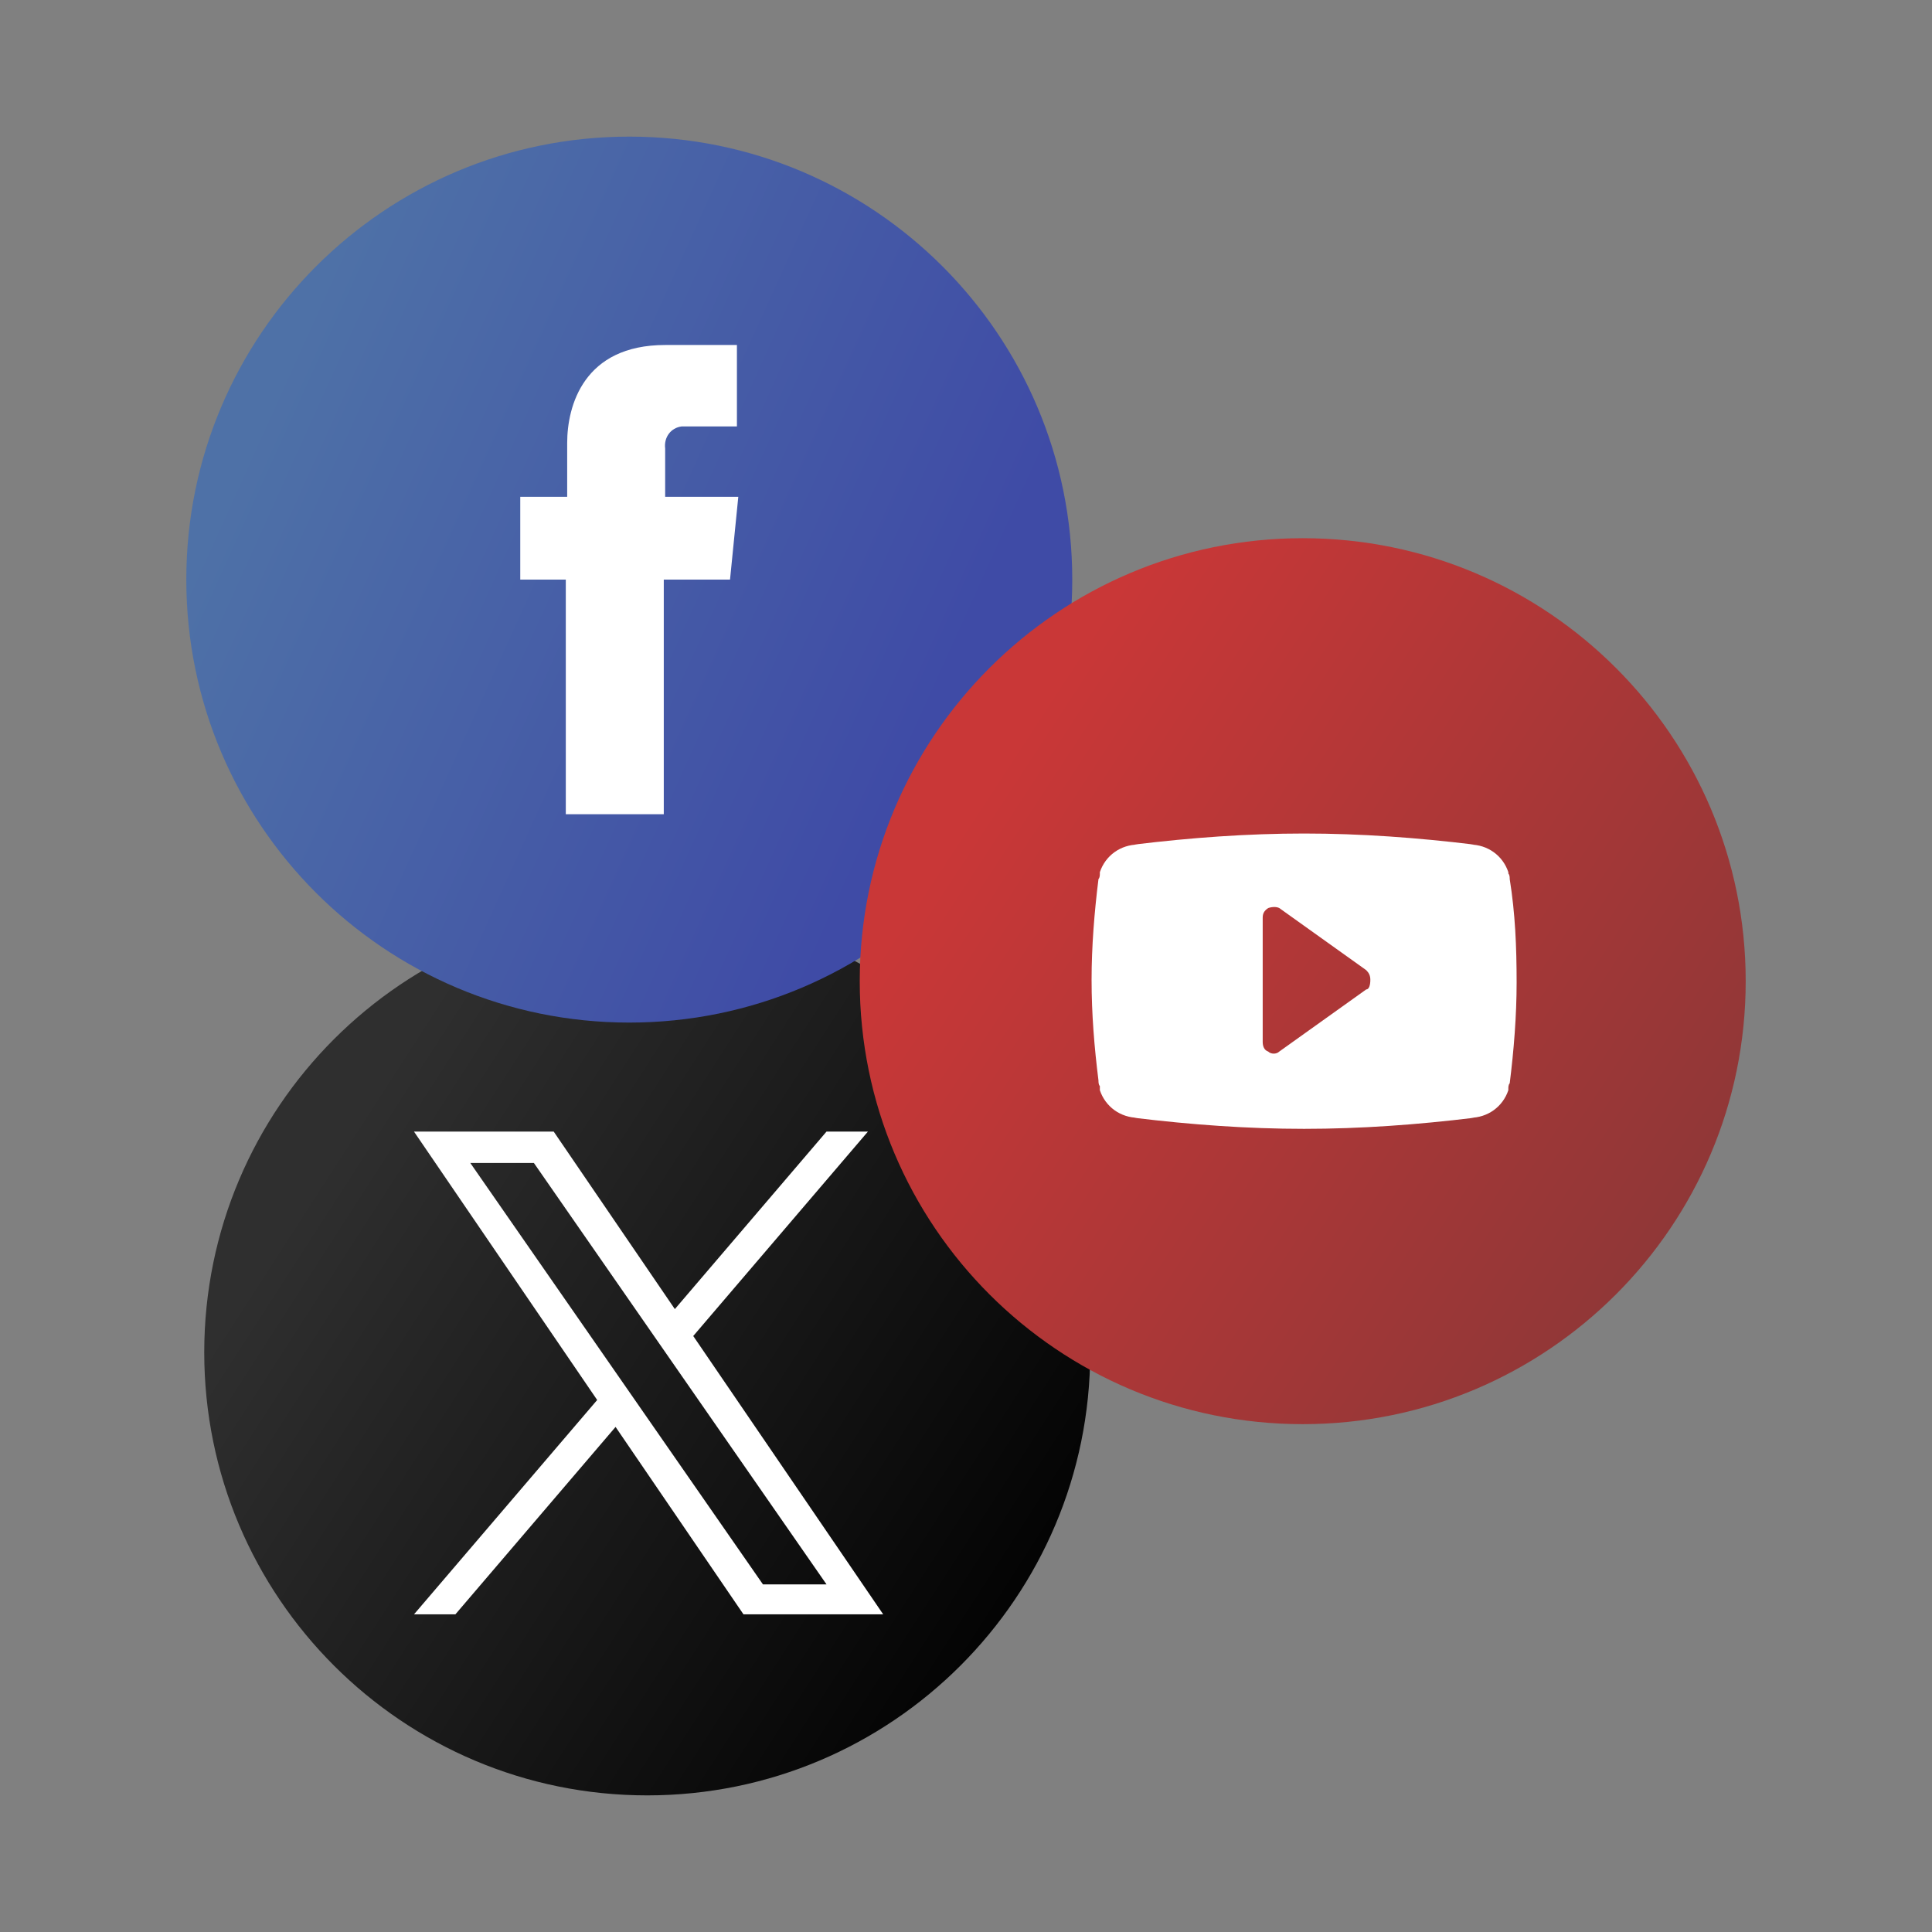
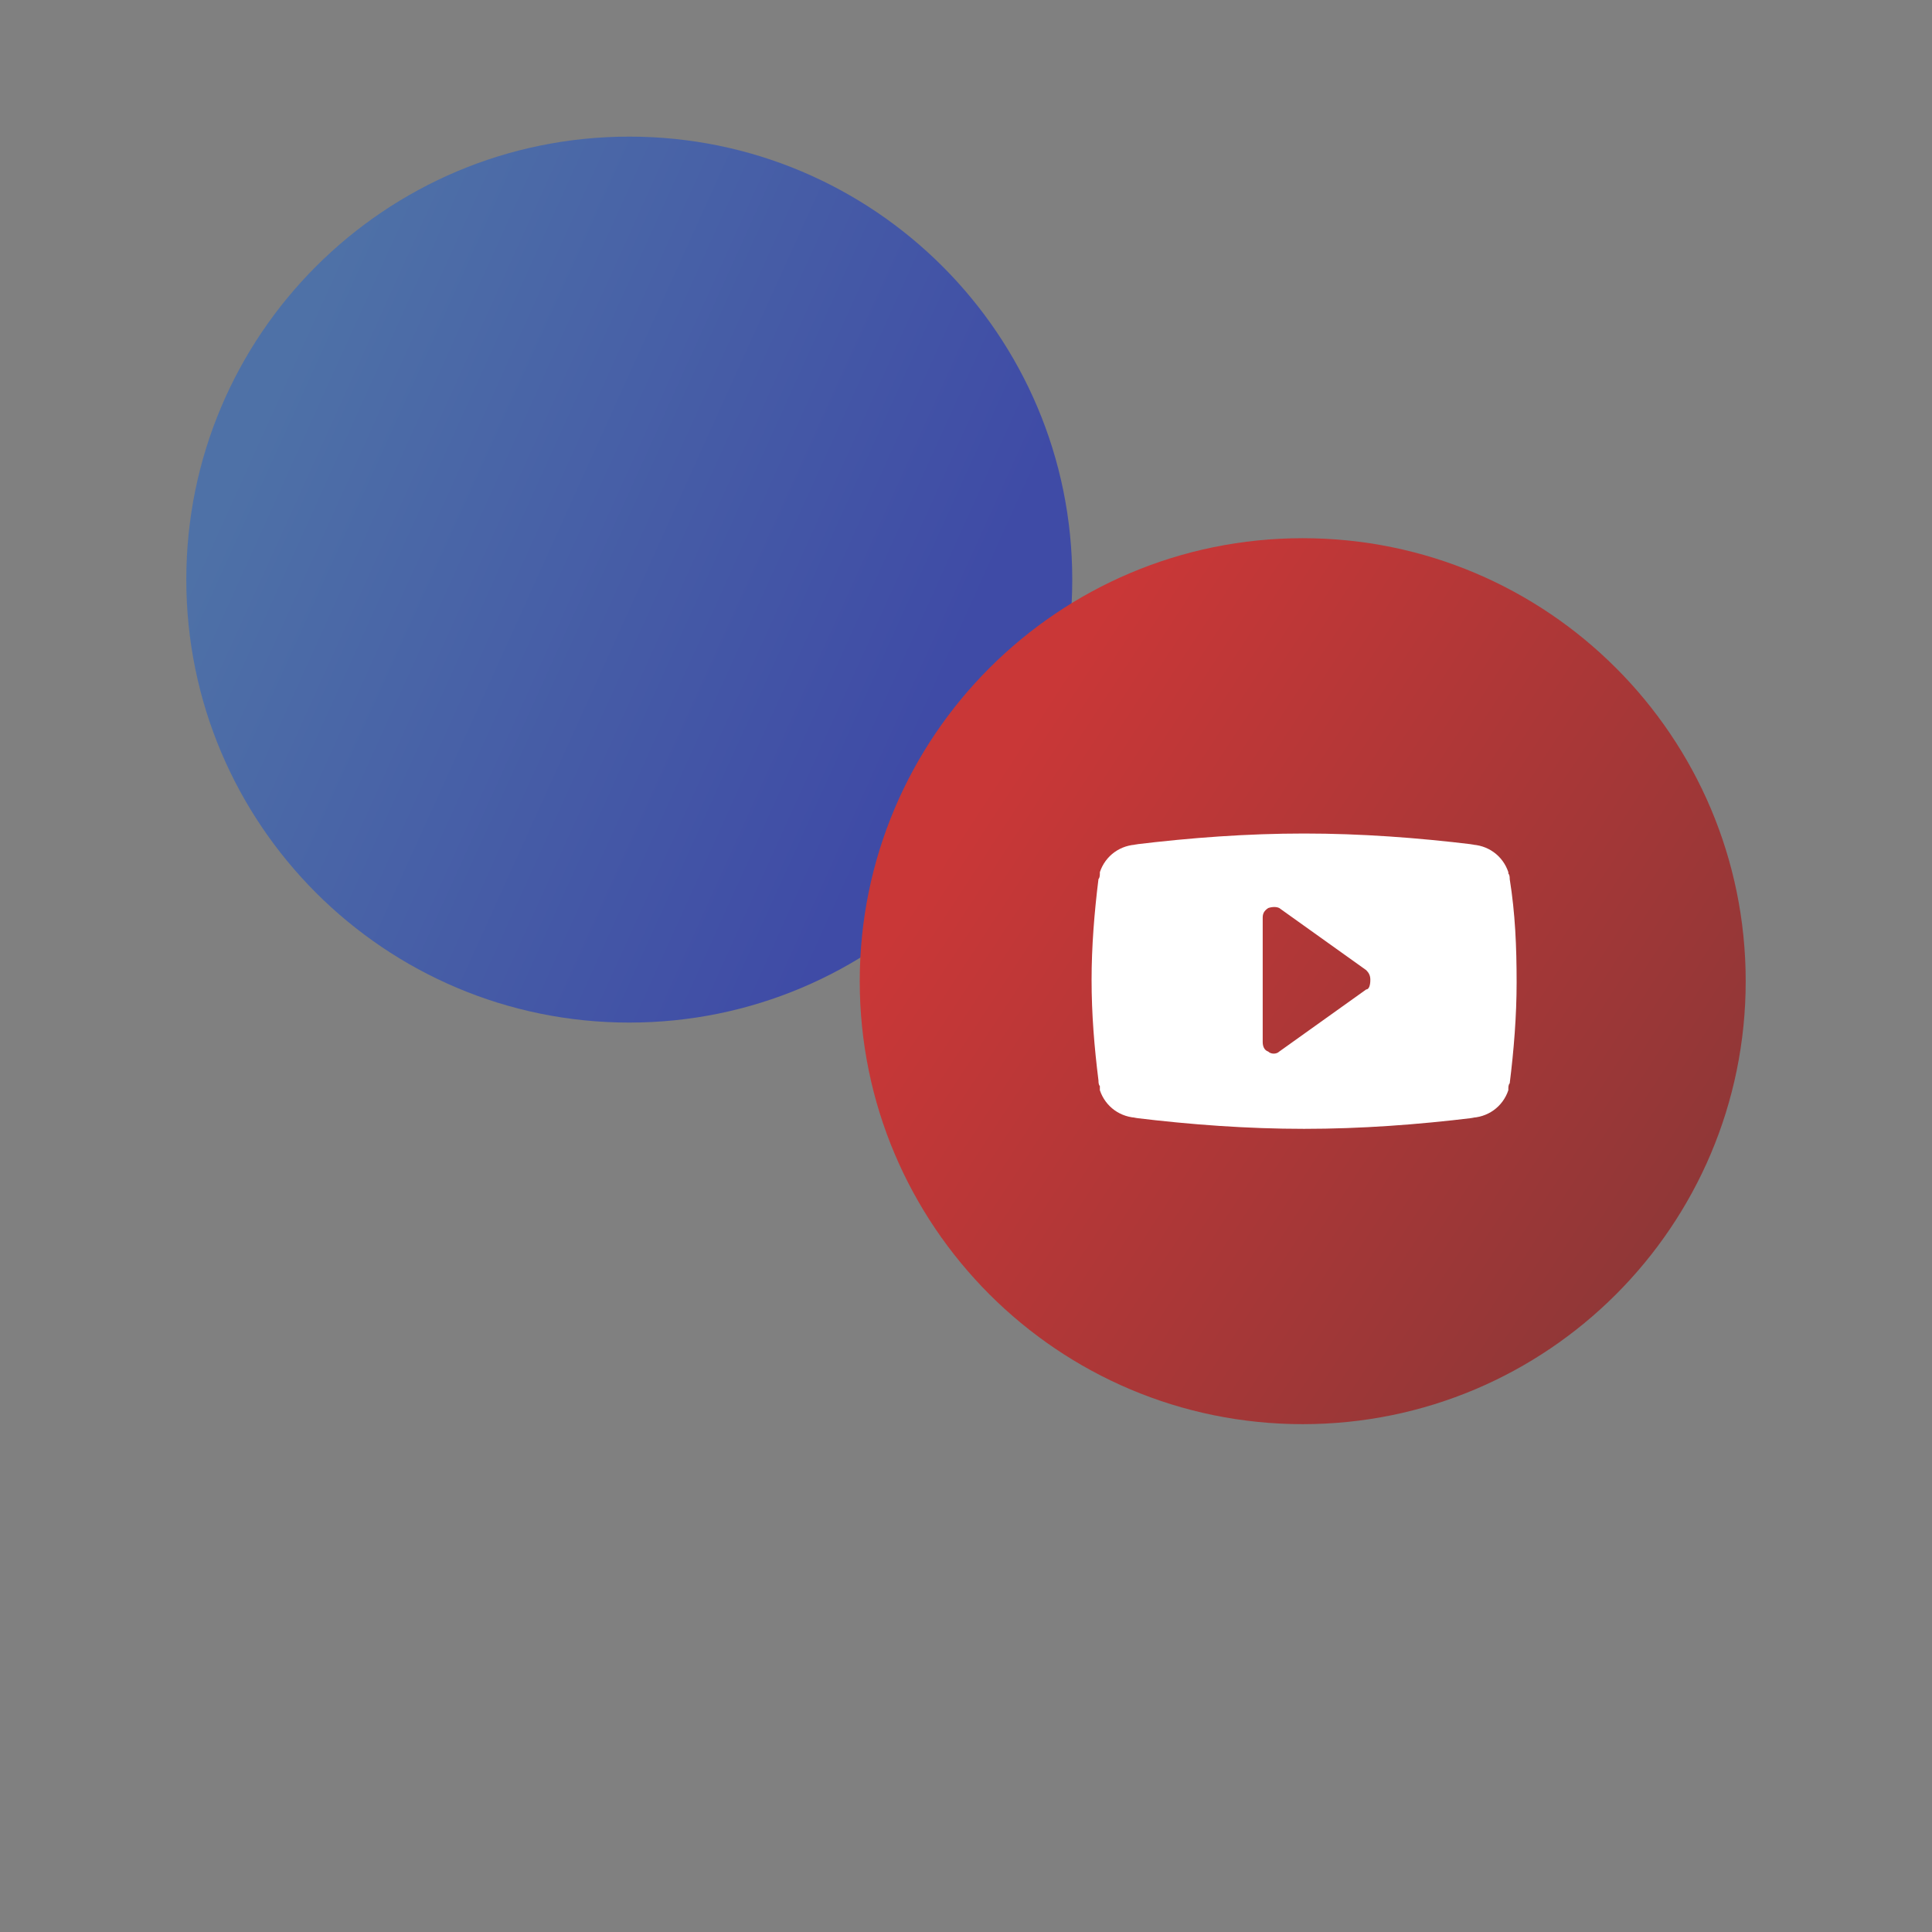
<svg xmlns="http://www.w3.org/2000/svg" width="140" height="140" viewBox="0 0 140 140" fill="none">
  <rect x="0" y="0" width="140" height="140" fill="#808080" stroke="none" />
-   <path d="M46.9 130.1C64.628 130.1 79 115.728 79 98C79 80.272 64.628 65.9 46.9 65.9C29.172 65.9 14.8 80.272 14.8 98C14.8 115.728 29.172 130.1 46.9 130.1Z" fill="url(#paint0_linear_536_272)" />
  <path d="M45.6 74.1C63.328 74.1 77.7 59.728 77.7 42C77.7 24.272 63.328 9.9 45.6 9.9C27.872 9.9 13.5 24.272 13.5 42C13.5 59.728 27.872 74.1 45.6 74.1Z" fill="url(#paint1_linear_536_272)" />
-   <path d="M53.5 36H48.2V32.5C48.1 31.7 48.6 31 49.4 30.9C49.5 30.9 49.6 30.9 49.6 30.9H53.4V25H48.2C42.3 25 41.1 29.4 41.1 32.1V36H37.7V42H41V59H48.1V42H52.9L53.5 36Z" fill="white" />
  <path d="M94.4 103.2C112.128 103.2 126.5 88.828 126.5 71.1C126.5 53.372 112.128 39 94.4 39C76.672 39 62.3 53.372 62.3 71.1C62.3 88.828 76.672 103.2 94.4 103.2Z" fill="url(#paint2_linear_536_272)" />
  <path d="M109.4 63.7C109.4 63.6 109.4 63.4 109.3 63.3V63.2C108.9 62 107.8 61.2 106.5 61.2H106.8C102.7 60.7 98.6 60.4 94.5 60.4C90.4 60.4 86.3 60.7 82.2 61.2H82.5C81.2 61.2 80.1 62 79.7 63.2V63.3C79.7 63.4 79.7 63.6 79.6 63.7C79.3 66.1 79.1 68.6 79.1 71C79.1 73.5 79.3 75.9 79.6 78.3C79.6 78.4 79.6 78.6 79.7 78.7V79C80.1 80.2 81.2 81 82.5 81H82.2C86.3 81.5 90.4 81.8 94.5 81.8C98.6 81.8 102.7 81.5 106.8 81H106.5C107.8 81 108.9 80.2 109.3 79V78.9C109.3 78.8 109.3 78.6 109.4 78.5C109.7 76.1 109.9 73.6 109.9 71.2C109.9 68.6 109.8 66.2 109.4 63.7ZM99 71.7L92.7 76.2C92.5 76.4 92.1 76.4 91.9 76.2C91.6 76.1 91.5 75.8 91.5 75.5V66.5C91.5 66.2 91.6 66 91.9 65.8C92.2 65.7 92.5 65.7 92.7 65.8L99 70.3C99.2 70.5 99.3 70.7 99.3 71C99.3 71.4 99.2 71.7 99 71.7Z" fill="white" />
  <g clip-path="url(#clip0_536_272)">
-     <path d="M50.235 96.812L62.892 82H59.892L48.902 94.862L40.124 82H30L43.274 101.449L30 116.982H32.999L44.606 103.4L53.876 116.982H64L50.234 96.812H50.235ZM46.126 101.62L44.781 99.683L34.08 84.273H38.687L47.323 96.71L48.668 98.647L59.894 114.812H55.287L46.126 101.621V101.62Z" fill="white" />
-   </g>
+     </g>
  <defs>
    <linearGradient id="paint0_linear_536_272" x1="24.223" y1="83.378" x2="78.13" y2="118.119" gradientUnits="userSpaceOnUse">
      <stop stop-color="#2F2F2F" />
      <stop offset="1" />
    </linearGradient>
    <linearGradient id="paint1_linear_536_272" x1="18.979" y1="29.975" x2="77.408" y2="56.432" gradientUnits="userSpaceOnUse">
      <stop stop-color="#4E71A7" />
      <stop offset="0.829" stop-color="#3F4BA6" />
    </linearGradient>
    <linearGradient id="paint2_linear_536_272" x1="71.975" y1="56.383" x2="125.627" y2="91.517" gradientUnits="userSpaceOnUse">
      <stop stop-color="#C93737" />
      <stop offset="1" stop-color="#8B3737" />
    </linearGradient>
    <clipPath id="clip0_536_272">
      <rect width="34" height="35" fill="white" transform="translate(30 82)" />
    </clipPath>
  </defs>
</svg>